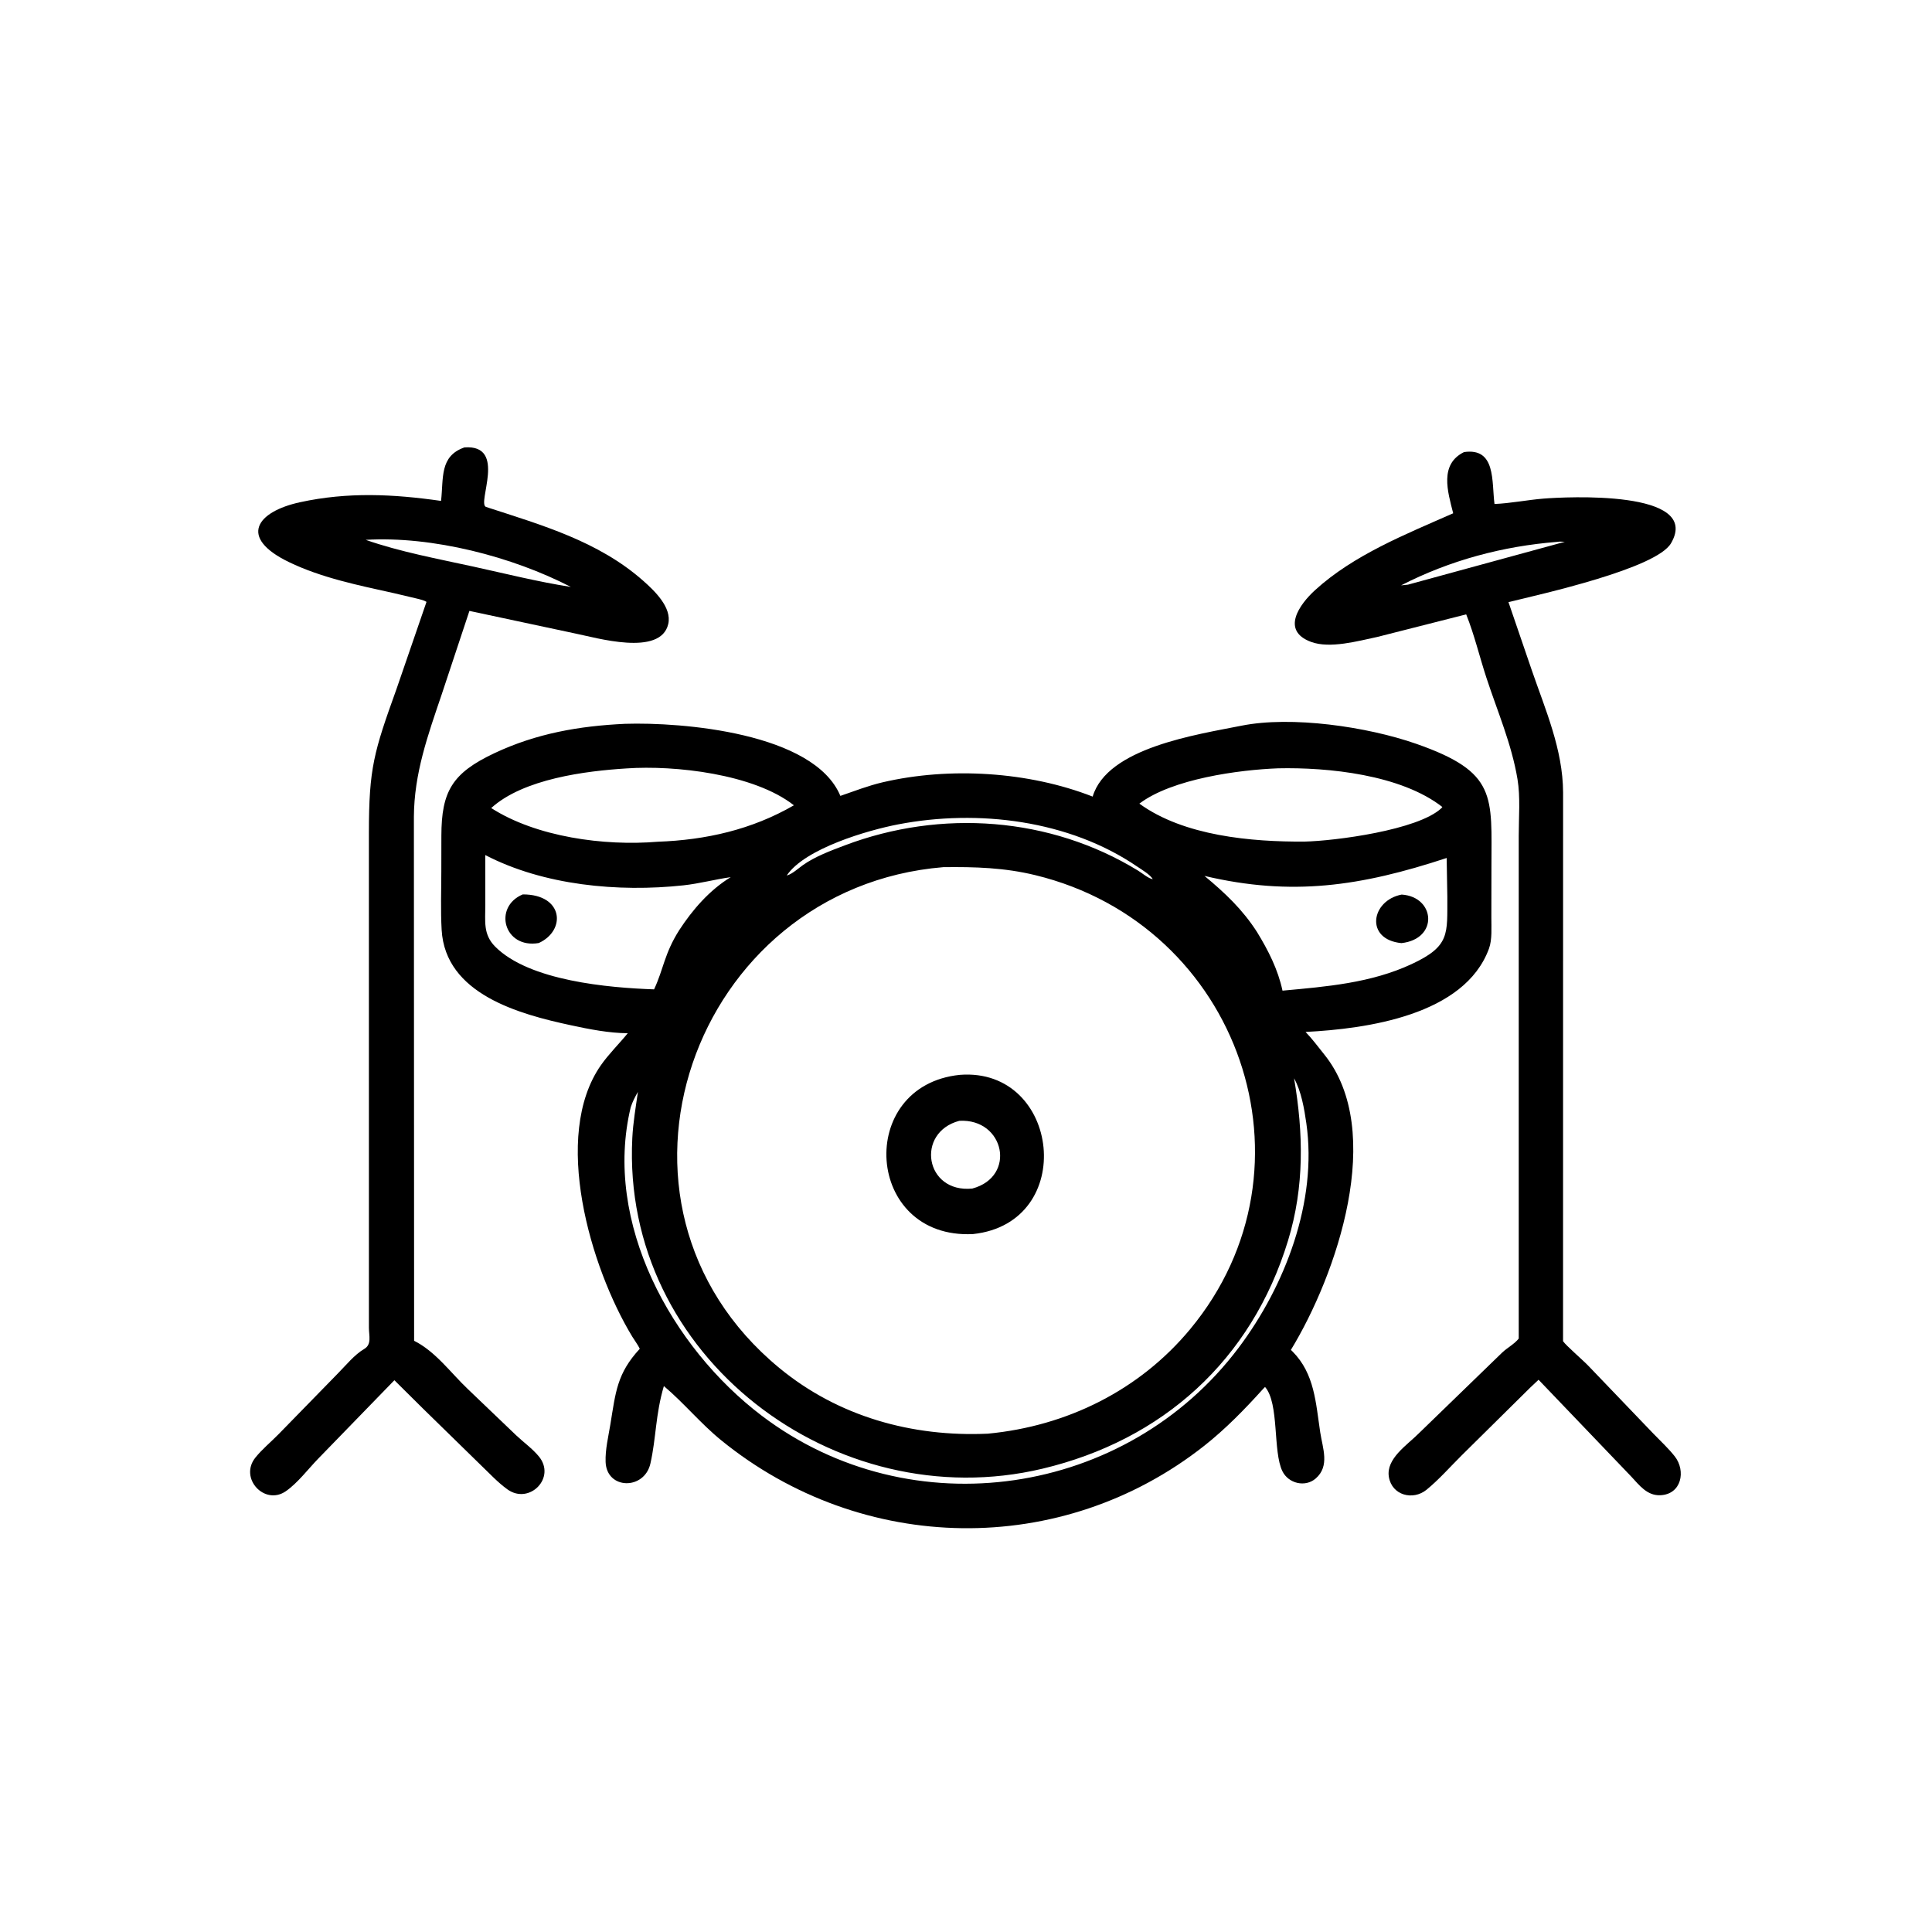
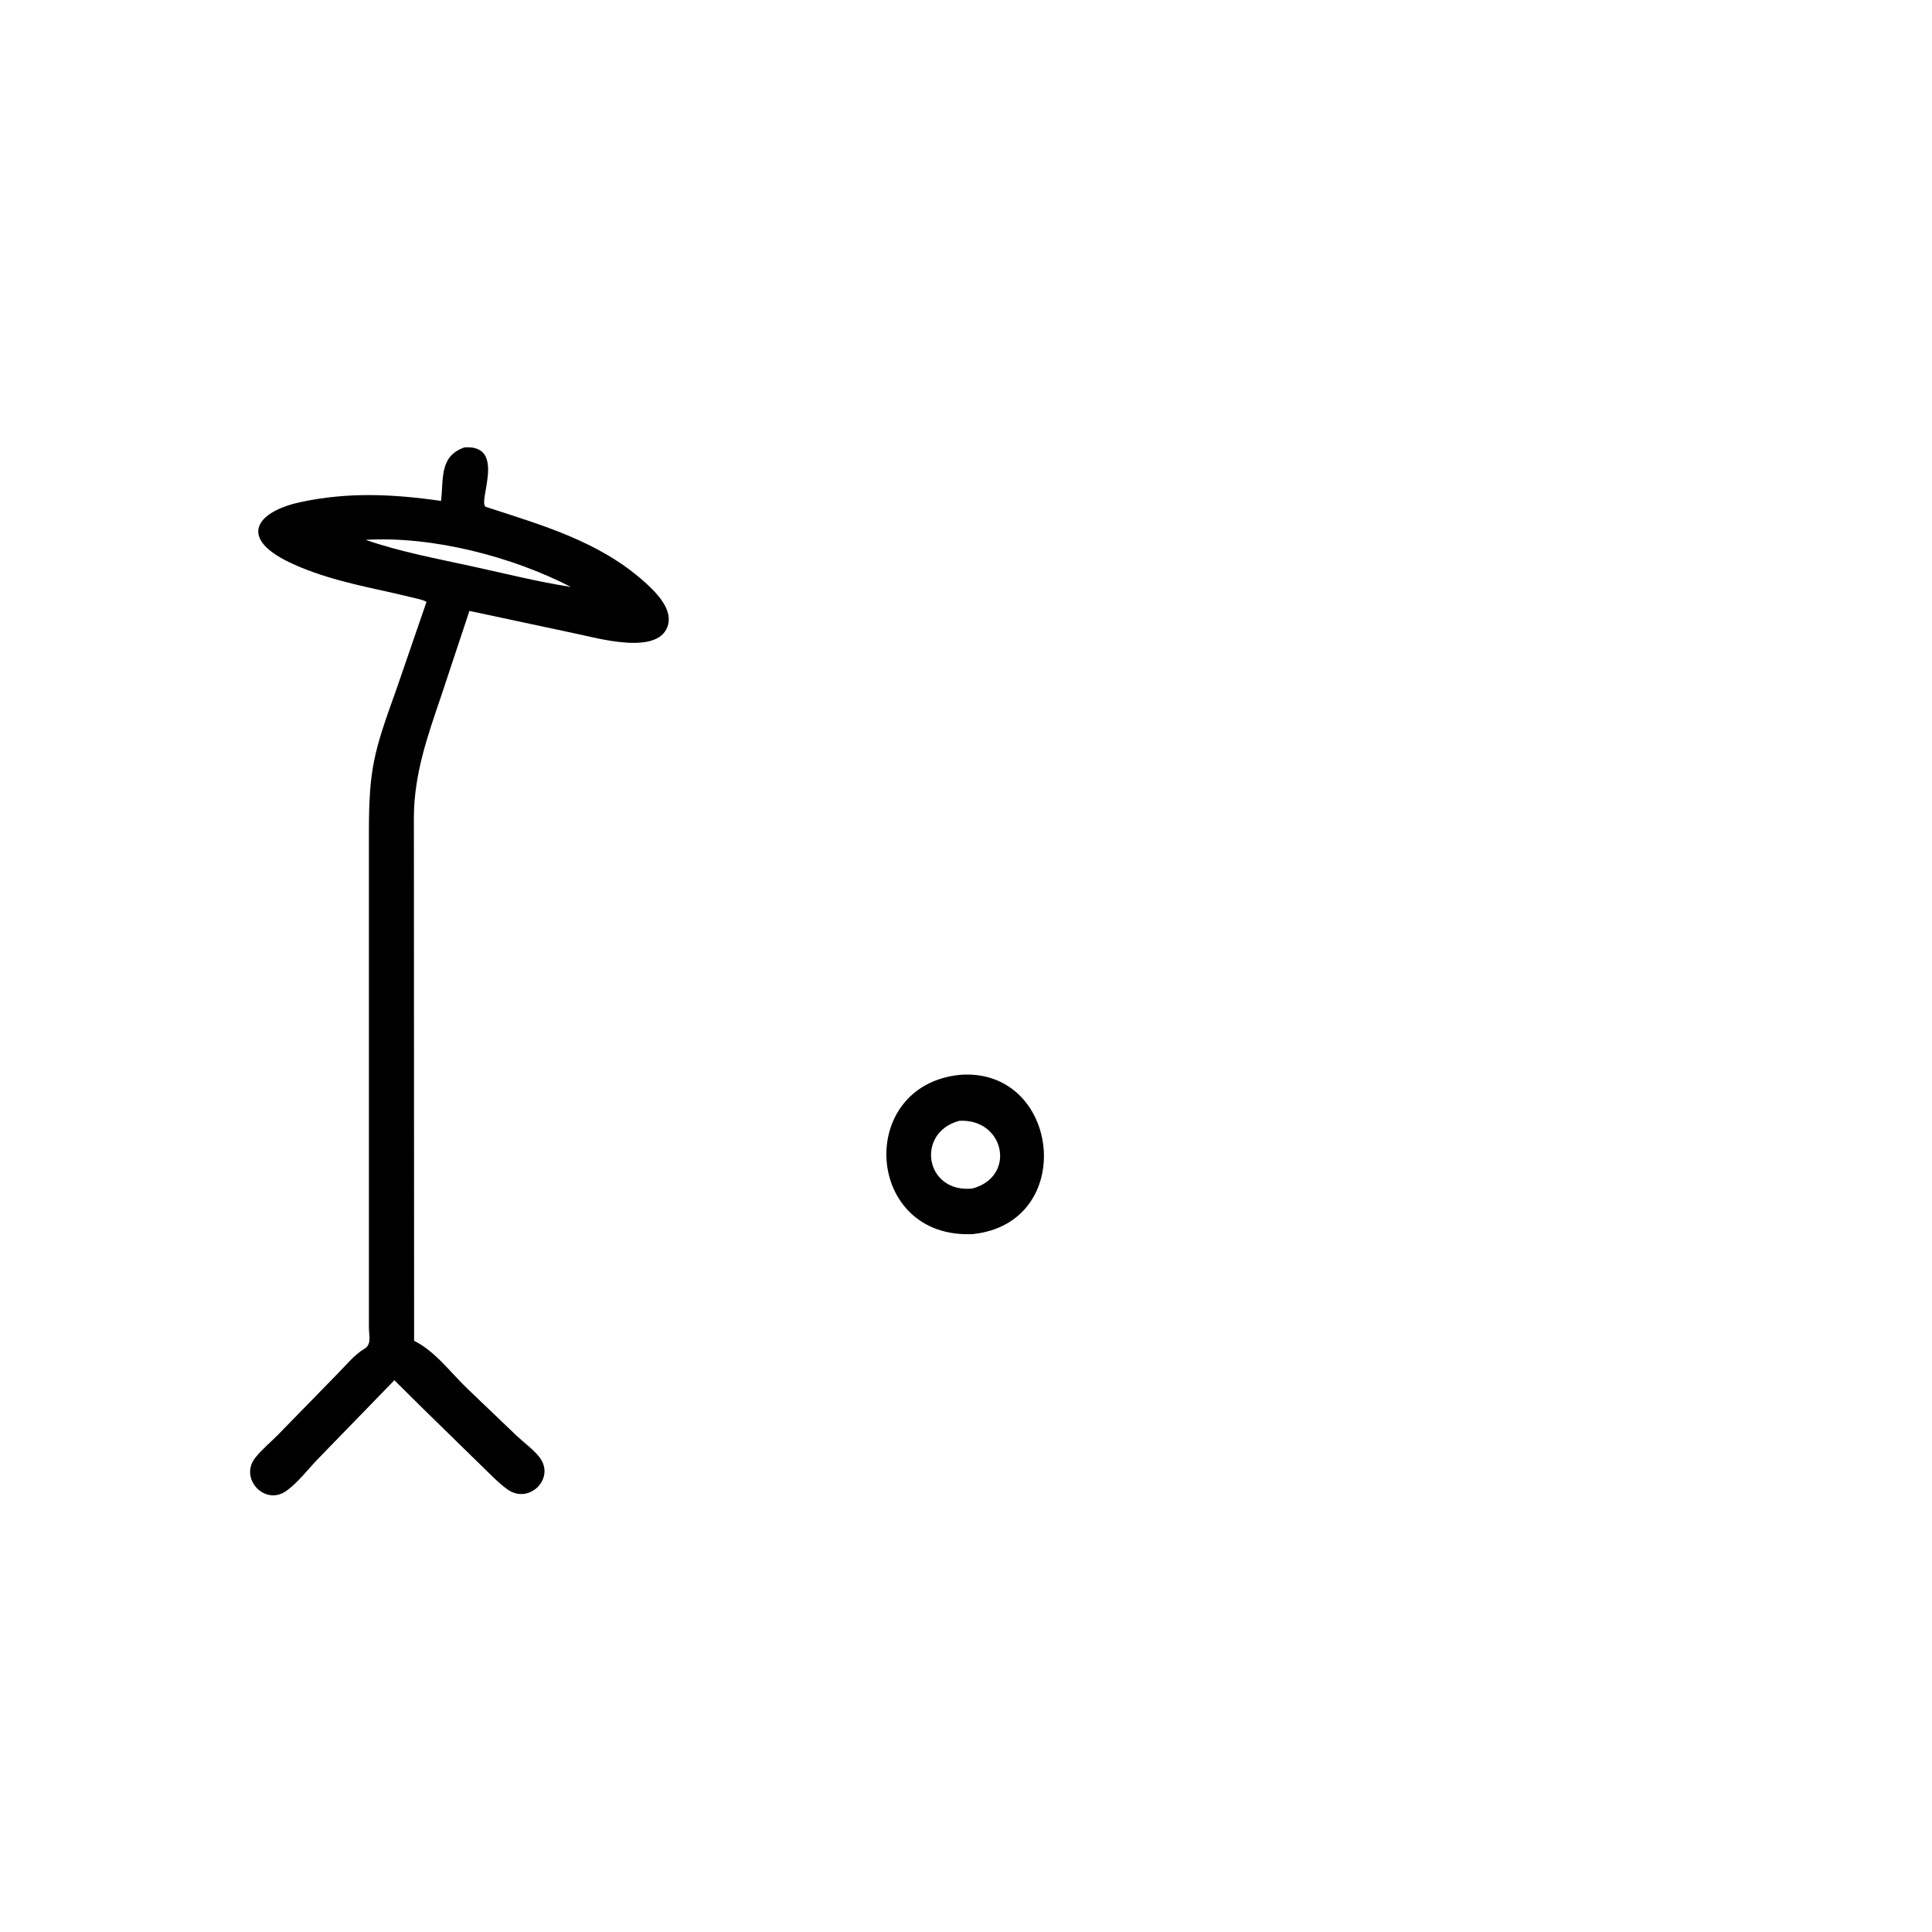
<svg xmlns="http://www.w3.org/2000/svg" version="1.1" style="display: block;" viewBox="0 0 2048 2048" width="640" height="640">
  <path transform="translate(0,0)" fill="rgb(0,0,0)" d="M 448.302 1493.08 L 418.058 1463.09 L 337.277 1546.28 C 326.595 1557.31 315.473 1572.14 302.949 1580.78 C 280.511 1596.27 253.266 1567.05 270.642 1545.22 C 277.678 1536.38 287.338 1528.44 295.298 1520.3 L 357.759 1456.31 C 366.263 1447.77 375.754 1435.93 386.101 1429.93 C 394.257 1425.2 391.066 1415.68 391.064 1407.74 L 391.048 882.956 C 391.062 814.157 396.328 797.125 420.336 730.31 L 452.112 637.999 C 449.288 636.186 445.436 635.486 442.222 634.6 L 417.73 628.811 C 380.279 620.503 340.912 612.581 306.258 595.823 C 252.357 569.757 271.981 542.418 318.008 532.391 C 368.72 521.344 416.902 523.718 467.529 530.989 C 470.318 506.883 465.712 483.549 492.3 474.275 C 538.19 470.899 505.077 534.076 515.275 537.403 C 574.169 556.616 634.216 573.59 681.784 615.616 C 693.569 626.028 712.435 643.852 708.375 661.458 C 700.319 696.384 631.645 675.862 609.839 671.544 L 497.604 647.586 L 468.142 736.341 C 453.532 779.472 438.959 819.847 438.743 866.026 L 438.976 1421.29 C 461.8 1432.7 477.714 1455.21 495.941 1472.5 L 547.164 1521.5 C 554.89 1528.81 564.46 1535.67 571.193 1543.85 C 589.843 1566.48 561.133 1595.27 538.113 1578.95 C 527.88 1571.69 518.532 1561.51 509.442 1552.84 L 448.302 1493.08 z M 387.625 572.26 C 424.308 585.047 464.065 592.353 502.005 600.665 C 536.103 608.134 570.623 616.832 605.105 622.16 C 543.169 590.126 458.457 568.072 387.625 572.26 z" />
-   <path transform="translate(0,0)" fill="rgb(0,0,0)" d="M 1621.96 1471.06 L 1549.89 1542.31 C 1537.71 1554.36 1525.36 1568.47 1512.13 1579.24 C 1497.89 1590.83 1475.45 1585.27 1472.24 1565.5 C 1469.1 1546.16 1491.96 1531.55 1503.62 1519.78 L 1592.55 1433.6 C 1597.96 1428.58 1605.53 1424.53 1609.92 1418.94 L 1609.92 885.813 C 1609.92 866.52 1611.78 844.885 1608.6 825.898 C 1602.31 788.359 1587.4 754.282 1575.64 718.398 C 1568.35 696.154 1562.92 672.967 1554.23 651.257 L 1460.08 675.167 C 1439.71 679.471 1409.8 687.854 1389.78 680.437 C 1357.39 668.435 1377.63 640.519 1393.98 625.603 C 1435.08 588.126 1490.19 566.321 1540.45 544.107 C 1534.46 520.802 1525.78 492.086 1551.95 479.22 C 1585.99 474.318 1581.13 510.444 1584.23 534.254 C 1601.39 533.538 1618.9 529.943 1636.13 528.552 C 1659.15 526.694 1804.42 518.867 1771.39 575.821 C 1755.77 602.736 1634.23 629.687 1599.04 638.269 L 1623.57 709.912 C 1638.2 752.5 1656.73 794.366 1656.94 840.011 L 1656.9 1421.73 C 1660.19 1426.56 1678.15 1441.93 1683.95 1448.05 L 1752.65 1519.73 C 1760.21 1527.52 1768.55 1535.24 1775.27 1543.76 C 1787.36 1559.11 1782.57 1584.25 1759.75 1585.01 C 1746.02 1585.47 1737.79 1574.49 1729.36 1565.4 L 1630.93 1462.59 L 1621.96 1471.06 z M 1650.77 574.408 C 1592.88 578.98 1537.05 593.934 1485.22 620.5 L 1492.5 619.76 L 1658.75 574.352 C 1656.18 574.279 1653.28 573.897 1650.77 574.408 z" />
-   <path transform="translate(0,0)" fill="rgb(0,0,0)" d="M 1338.64 1472.64 C 1319.53 1493.85 1299.15 1514.74 1276.71 1532.46 C 1125.45 1651.86 913.924 1648.27 764.5 1526.75 C 742.727 1509.04 725.127 1487.34 703.734 1469.28 C 694.769 1499.53 695.609 1524.18 689.467 1551.39 C 683.063 1579.75 643.068 1579.2 641.974 1549.76 C 641.489 1536.72 644.886 1522.87 646.994 1510.04 C 652.668 1475.51 653.947 1456.06 678.194 1429.74 C 676.01 1425.27 672.842 1421.18 670.254 1416.92 C 625.85 1343.83 584.603 1204.06 636.979 1129.17 C 645.306 1117.27 656.247 1106.58 665.471 1095.26 C 645.56 1095.15 624.874 1091.05 605.422 1086.87 C 550.179 1075.02 472.052 1053.82 468.161 985.676 C 466.991 965.175 467.808 944.216 467.816 923.672 L 467.872 885.897 C 467.998 839.028 479.157 819.57 524.078 798.409 C 568.552 777.458 613.876 769.558 662.503 767.28 C 722.377 765.342 862.842 776.565 890.831 843.68 C 905.622 838.603 920.418 832.829 935.654 829.274 C 1006.84 812.664 1090.61 817.93 1158.27 844.425 C 1173.73 792.623 1268.36 778.794 1316.05 769.26 C 1368.93 758.687 1448.93 770.171 1501.34 788.494 C 1587.39 818.575 1581.01 843.737 1580.99 919.36 L 1580.9 972.494 C 1580.83 982.778 1581.93 995.831 1578.37 1005.57 C 1552.48 1076.32 1448.72 1090.59 1383.95 1093.9 C 1390.99 1101.18 1397.24 1109.69 1403.63 1117.59 C 1469.58 1199.17 1416.66 1351.83 1368.39 1430.97 L 1370.25 1432.74 C 1393.62 1456.35 1394.77 1487.23 1399.49 1518.32 C 1402.05 1535.19 1409.89 1554.1 1394.66 1567.3 C 1383.55 1576.92 1365.81 1572.54 1359.42 1559.59 C 1349.09 1538.6 1356.27 1487.84 1341 1470.22 L 1338.64 1472.64 z M 833 929 L 834 928 L 835.172 927.711 C 840.267 925.963 846.415 920.428 850.826 917.27 C 863.822 907.965 880.655 901.748 895.5 896.13 C 997.536 857.519 1113.23 865.831 1206.4 922.892 C 1210.45 925.374 1217.36 931.261 1222 932 L 1223 932.996 L 1224.94 934.042 L 1225.99 934.995 L 1224.94 934.042 L 1223 932.996 L 1222 932 C 1219.43 927.182 1209.97 921.665 1205.39 918.542 C 1133.26 869.34 1036.78 857.647 952.297 873.829 C 920.114 879.994 853.467 899.327 834 928 L 833 929 L 831.919 929.917 L 830.008 931.018 L 828.967 931.956 L 827.033 933.041 L 826 934 L 824.045 935.048 L 823 935.993 L 821.029 937.034 L 820.005 937.969 L 821.029 937.034 L 823 935.993 L 824.045 935.048 L 826 934 L 827.033 933.041 L 828.967 931.956 L 830.008 931.018 L 831.919 929.917 L 833 929 z M 664.328 814.554 C 620.708 817.258 554.906 825.581 520.7 856.556 C 568.346 887.185 640.426 897.044 697.225 892.273 C 748.307 890.442 796.9 879.468 841.562 853.65 C 799.175 820.303 715.033 811.037 664.328 814.554 z M 1354.74 814.453 C 1313.35 816.045 1242.49 825.581 1207.77 851.887 C 1255.05 886.223 1326.7 892.478 1382.75 892.122 C 1414.94 891.447 1503.17 879.972 1527.91 856.736 L 1528.95 855.443 C 1485.05 821.141 1407.79 813.26 1354.74 814.453 z M 514.398 906.387 L 514.443 959.596 C 514.482 976.623 511.963 990.441 524.925 1003.48 C 561.073 1039.83 645.221 1047.09 693.352 1048.76 C 703.493 1027.09 704.14 1011.07 719.898 986.157 C 734.071 964.332 752.194 943.458 774.601 929.822 C 757.826 932.184 741.356 936.667 724.478 938.496 C 655.433 945.977 576.074 938.496 514.398 906.387 z M 1533.53 909.5 C 1442.28 939.553 1369.33 950.333 1276.79 928.501 C 1298.41 946.404 1317.27 964.165 1332.54 988.066 C 1344.43 1007.48 1354.73 1027.71 1359.5 1050.13 C 1406.22 1045.85 1453.19 1042.08 1496.36 1022 C 1537.38 1002.92 1534.06 990.089 1534.23 950.508 L 1533.53 909.5 z M 999.939 919.218 C 733.796 941.208 615.034 1275.87 826.003 1450.02 C 888.596 1501.69 966.972 1523.42 1047.24 1519.75 C 1130.89 1511.76 1207.74 1473.9 1261.62 1408.99 C 1403.64 1237.91 1314.25 980.39 1097.49 927.706 C 1064.63 919.72 1033.61 918.826 999.939 919.218 z M 816.51 939.5 L 818.49 939.5 L 816.51 939.5 z M 1371.77 1143.04 C 1381.66 1201.19 1382.88 1257.7 1365.37 1315.09 C 1326.59 1442.24 1232.07 1526.66 1104.98 1556.9 C 885.467 1609.12 658.529 1437.88 670.269 1206.33 C 671.097 1190 673.917 1173.59 676.227 1157.43 C 673.128 1162.82 670.507 1167.81 668.587 1173.75 C 639.146 1295.9 711.76 1428.2 807.663 1500.85 C 966.148 1620.91 1194.15 1586.67 1313.01 1428.66 C 1362.36 1363.05 1396.6 1273.63 1384.79 1190.81 C 1382.59 1175.42 1379.43 1156.79 1371.77 1143.04 z" />
-   <path transform="translate(0,0)" fill="rgb(0,0,0)" d="M 571.079 999.665 C 534.003 1005.91 522.495 961.354 554.133 948.108 C 597.542 948.054 600.25 986.44 571.079 999.665 z" />
-   <path transform="translate(0,0)" fill="rgb(0,0,0)" d="M 1485.58 999.74 C 1446.62 996.001 1453.14 954.506 1485.84 948.281 C 1521.54 950.638 1525.16 995.335 1485.58 999.74 z" />
  <path transform="translate(0,0)" fill="rgb(0,0,0)" d="M 1031.4 1308.17 C 916.625 1313.85 906.582 1150.64 1017.57 1139.38 C 1124.09 1131.23 1142.71 1296.24 1031.4 1308.17 z M 1016.92 1188.11 C 970.358 1200.48 980.41 1264.9 1030.65 1259.92 C 1077.9 1247.32 1064.87 1185.45 1016.92 1188.11 z" />
</svg>